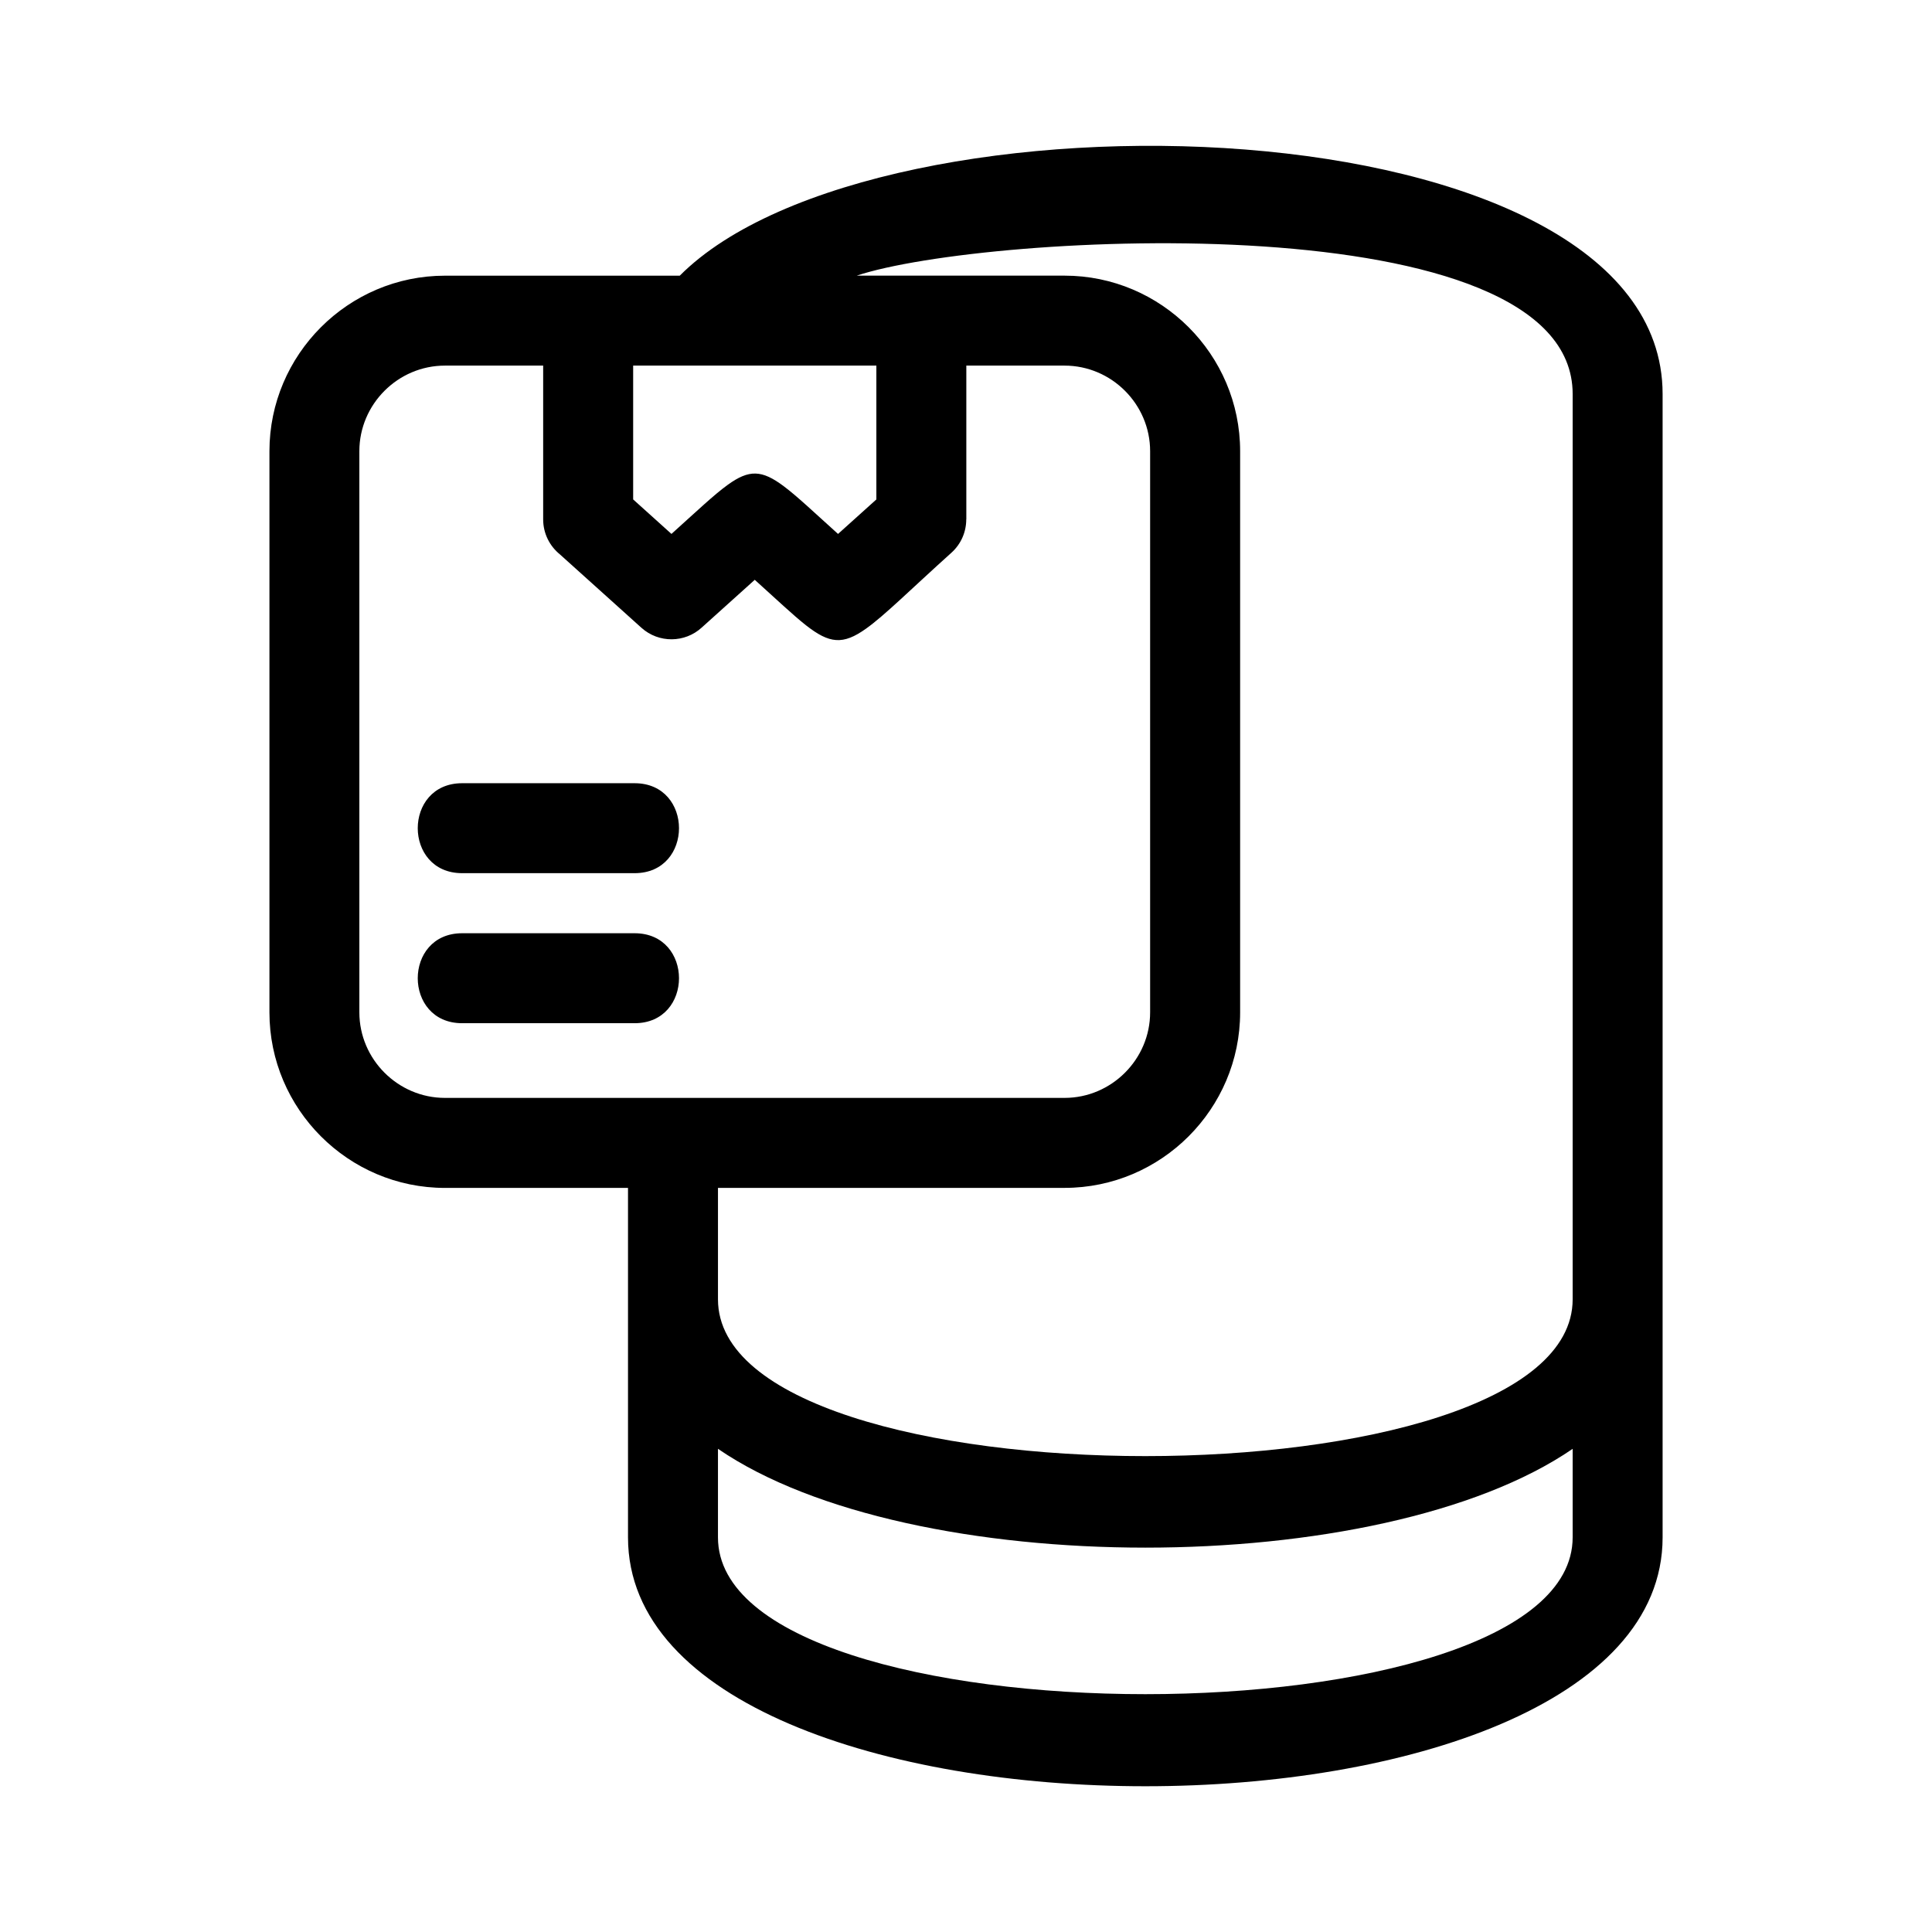
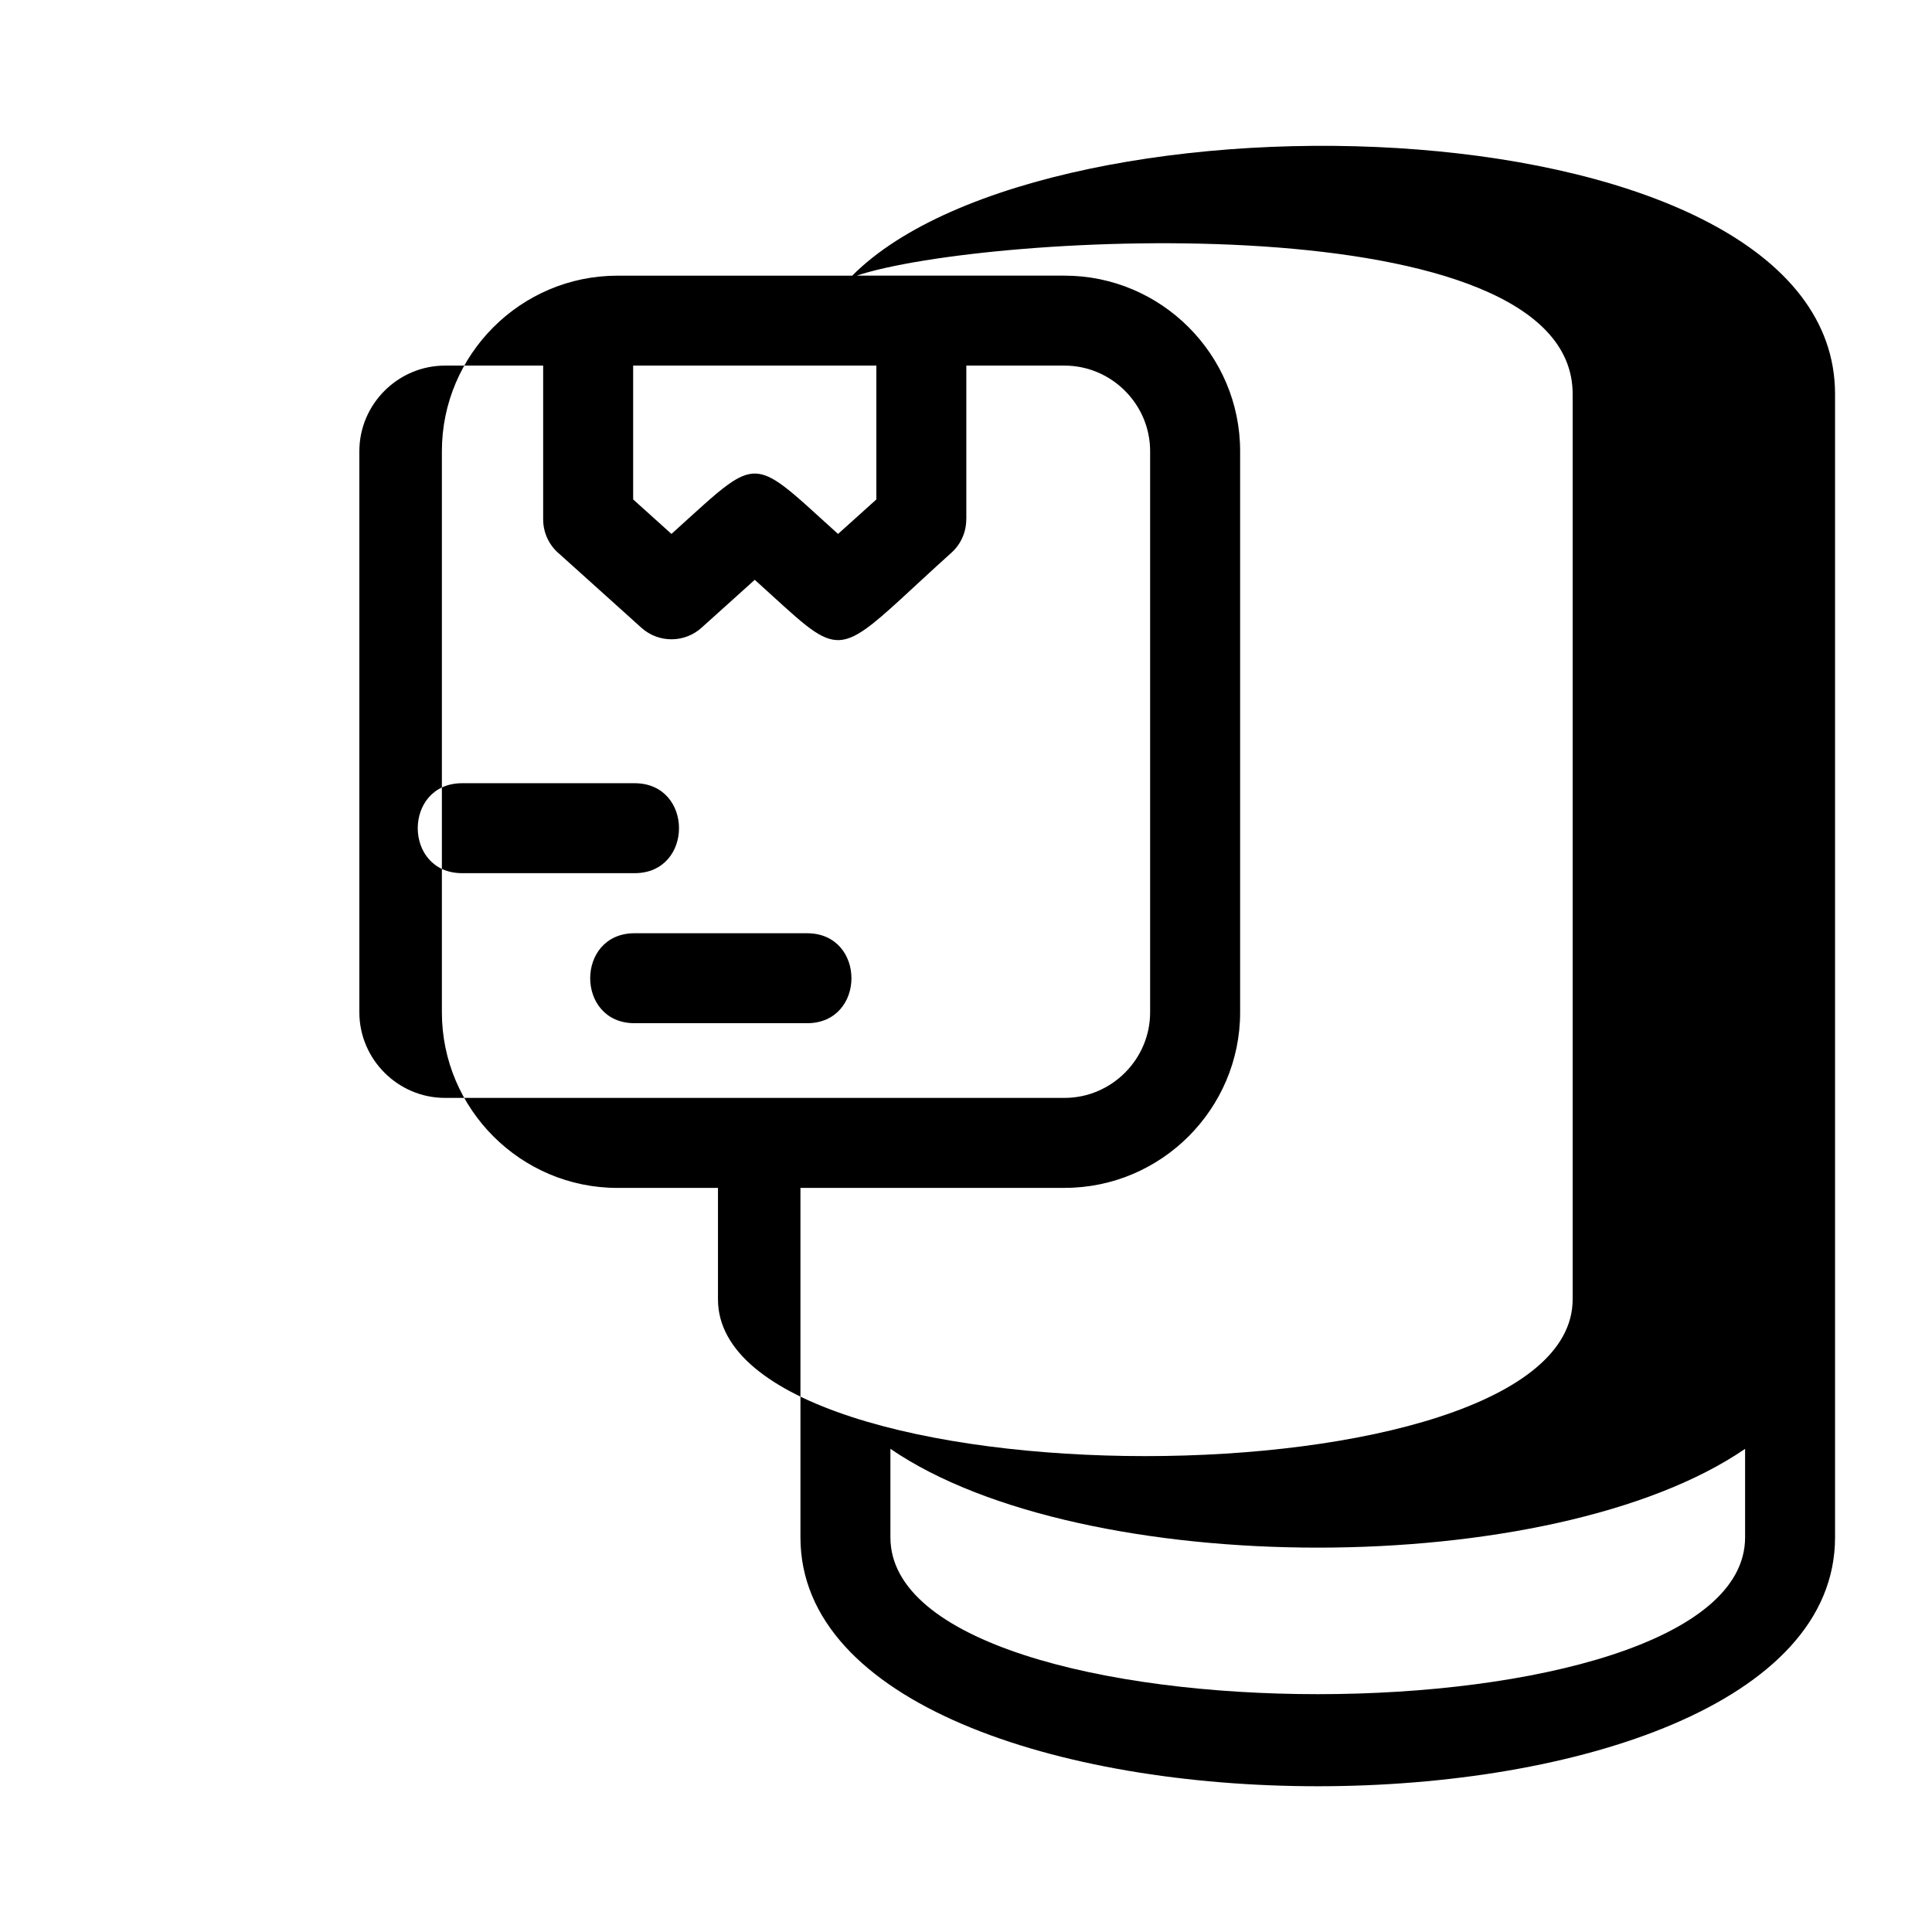
<svg xmlns="http://www.w3.org/2000/svg" fill="#000000" width="800px" height="800px" version="1.1" viewBox="144 144 512 512">
-   <path d="m334.27 458.8v29.527c0 55.41 226.5 55.41 226.5 0v-239.91c0-51.078-155.49-42.754-189.74-31.367h55.098c25.609 0 46.52 20.91 46.52 46.52v148.71c0 25.609-20.91 46.52-46.52 46.52h-91.852zm-22.477-217.91v35.465l10.152 9.141c6.734-6.062 11.293-10.402 14.918-13.016 5.672-4.102 9.039-3.969 14.828 0.367 3.539 2.648 7.981 6.867 14.398 12.652l10.156-9.145v-35.465h-64.457zm88.293 0v40.75h-0.02c0 3.254-1.328 6.496-3.938 8.844-11.043 9.945-17.672 16.59-22.625 20.117-6.152 4.387-9.711 3.965-15.93-0.906-3.414-2.684-7.644-6.719-13.555-12.039l-14.051 12.652c-4.469 4.09-11.395 4.188-15.988 0.055l-21.613-19.457c-2.695-2.191-4.422-5.527-4.422-9.266v-40.75h-26.035c-12.449 0-22.676 10.23-22.676 22.676v148.71c0 12.449 10.23 22.676 22.676 22.676h164.21c12.449 0 22.676-10.23 22.676-22.676v-148.71c0-12.449-10.23-22.676-22.676-22.676h-26.035zm-133.61 134.51c-15.691 0-15.691-23.84 0-23.84h45.699c15.691 0 15.691 23.84 0 23.84zm0 39.762c-15.691 0-15.691-23.844 0-23.844h45.699c15.691 0 15.691 23.844 0 23.844zm57.672-198.11c52.363-52.562 260.46-47.031 260.46 31.367v303c0 87.941-274.18 87.941-274.18 0v-92.609h-48.508c-25.609 0-46.516-20.902-46.516-46.52v-148.71c0-25.617 20.902-46.52 46.516-46.52h62.23zm10.121 310.9v23.465c0 55.41 226.5 55.41 226.5 0v-23.457c-50.918 34.91-175.58 34.91-226.5-0.008z" />
+   <path d="m334.27 458.8v29.527c0 55.41 226.5 55.41 226.5 0v-239.91c0-51.078-155.49-42.754-189.74-31.367h55.098c25.609 0 46.52 20.91 46.52 46.52v148.71c0 25.609-20.91 46.52-46.52 46.52h-91.852zm-22.477-217.91v35.465l10.152 9.141c6.734-6.062 11.293-10.402 14.918-13.016 5.672-4.102 9.039-3.969 14.828 0.367 3.539 2.648 7.981 6.867 14.398 12.652l10.156-9.145v-35.465h-64.457zm88.293 0v40.75h-0.02c0 3.254-1.328 6.496-3.938 8.844-11.043 9.945-17.672 16.59-22.625 20.117-6.152 4.387-9.711 3.965-15.93-0.906-3.414-2.684-7.644-6.719-13.555-12.039l-14.051 12.652c-4.469 4.09-11.395 4.188-15.988 0.055l-21.613-19.457c-2.695-2.191-4.422-5.527-4.422-9.266v-40.75h-26.035c-12.449 0-22.676 10.23-22.676 22.676v148.71c0 12.449 10.23 22.676 22.676 22.676h164.21c12.449 0 22.676-10.23 22.676-22.676v-148.71c0-12.449-10.23-22.676-22.676-22.676h-26.035zm-133.61 134.51c-15.691 0-15.691-23.84 0-23.84h45.699c15.691 0 15.691 23.84 0 23.84m0 39.762c-15.691 0-15.691-23.844 0-23.844h45.699c15.691 0 15.691 23.844 0 23.844zm57.672-198.11c52.363-52.562 260.46-47.031 260.46 31.367v303c0 87.941-274.18 87.941-274.18 0v-92.609h-48.508c-25.609 0-46.516-20.902-46.516-46.52v-148.71c0-25.617 20.902-46.52 46.516-46.52h62.23zm10.121 310.9v23.465c0 55.41 226.5 55.41 226.5 0v-23.457c-50.918 34.91-175.58 34.91-226.5-0.008z" />
</svg>